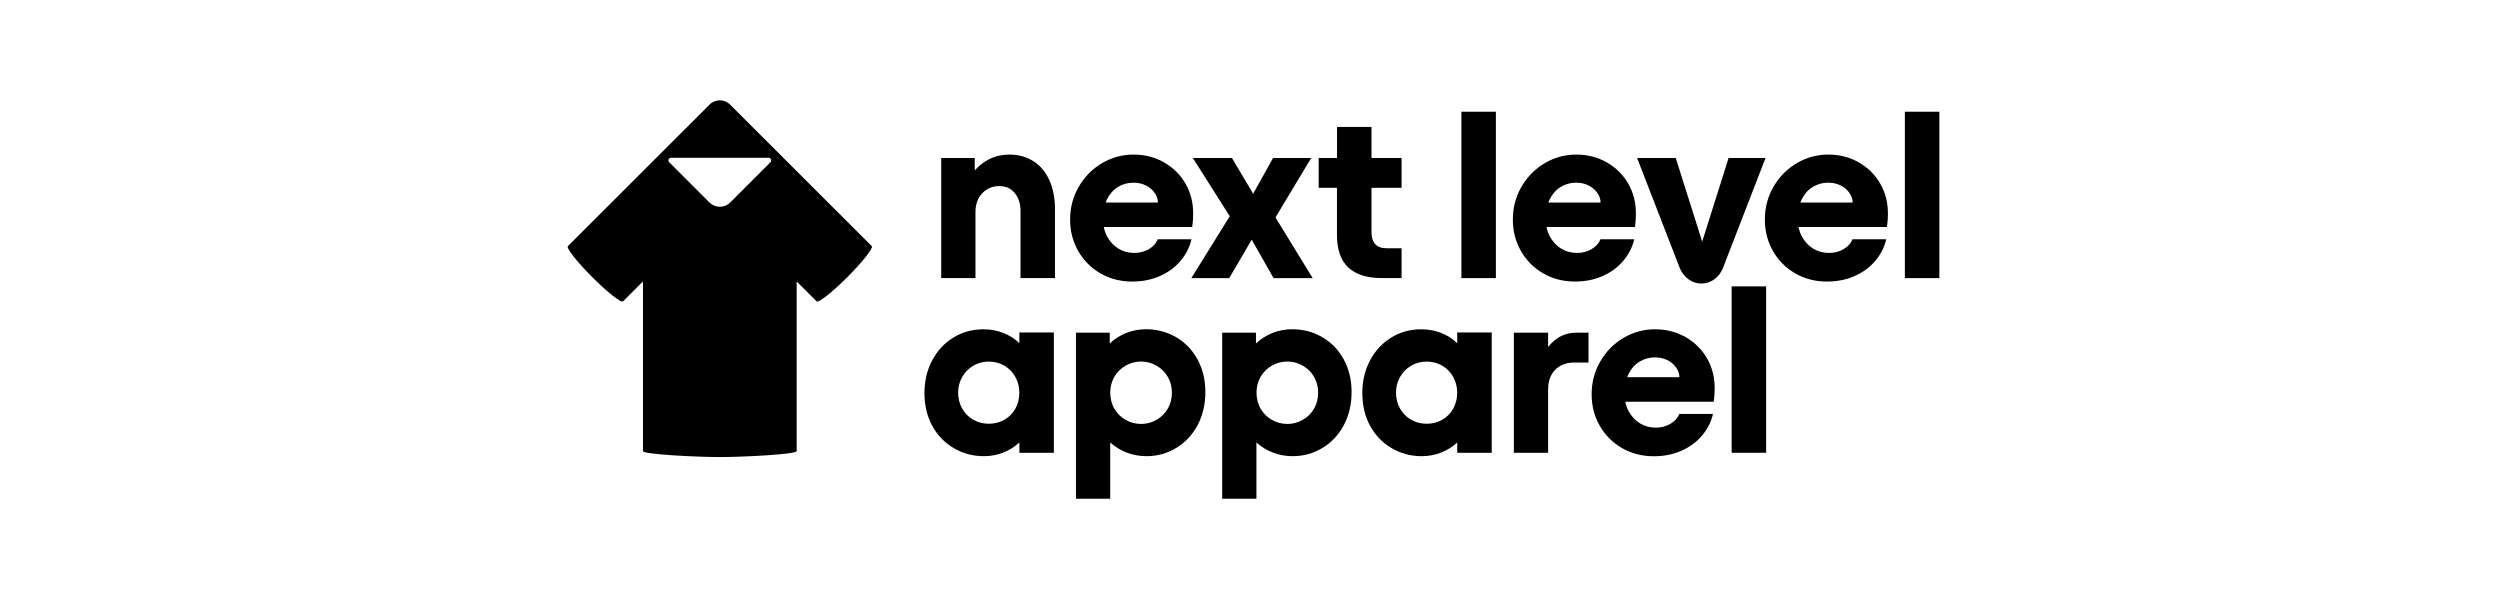
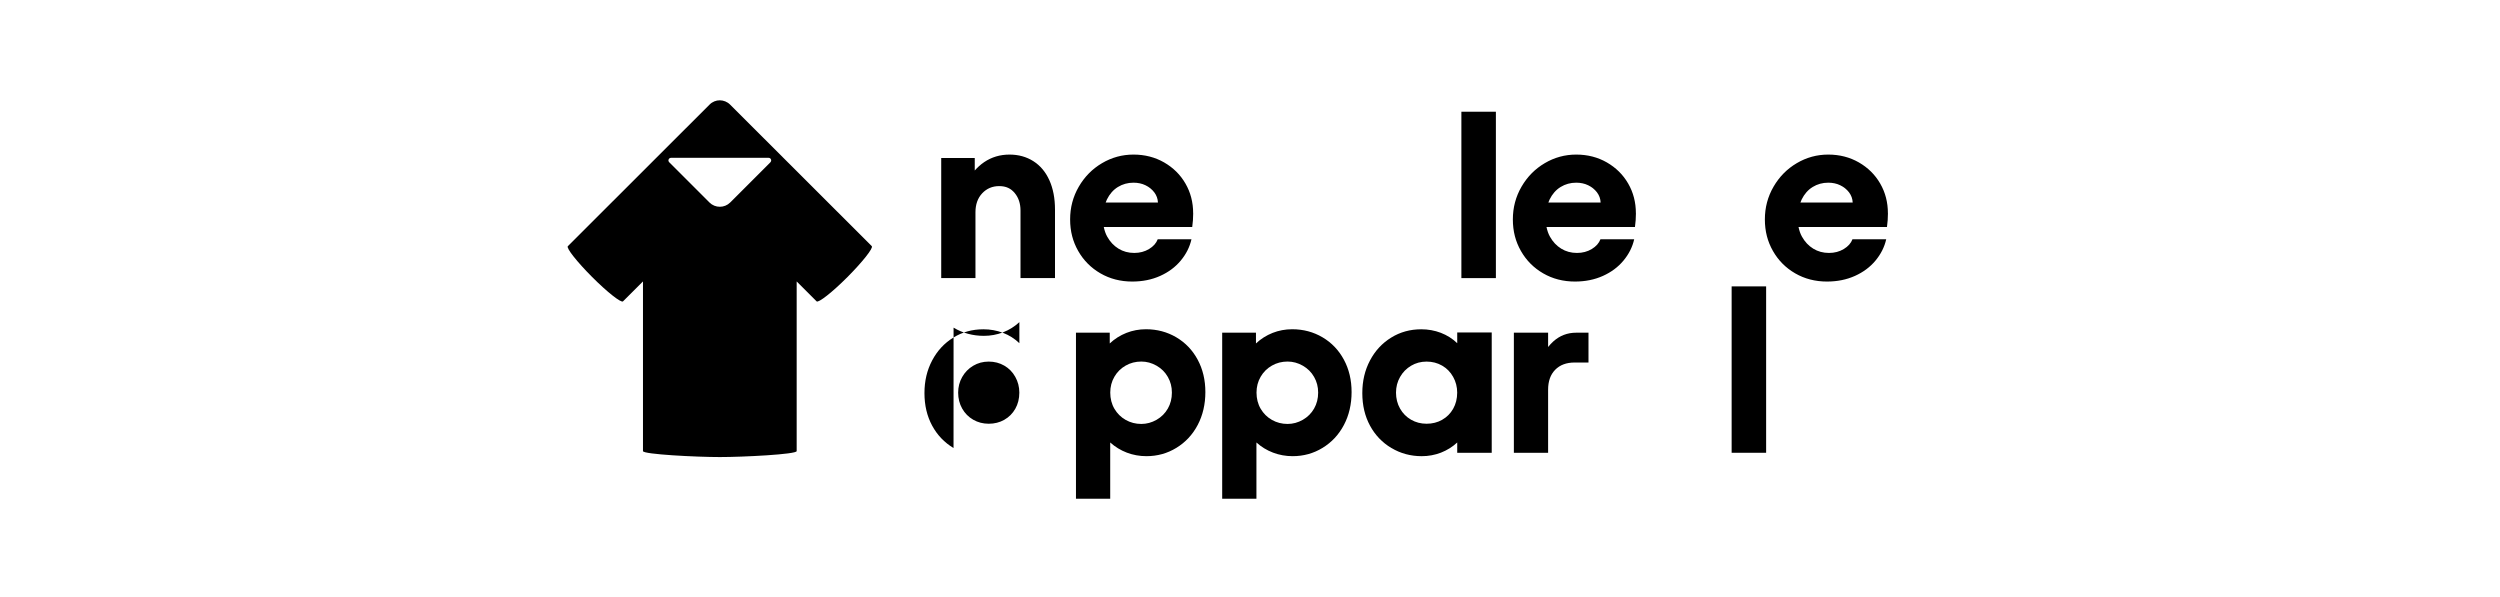
<svg xmlns="http://www.w3.org/2000/svg" id="Livello_1" data-name="Livello 1" viewBox="0 0 595 142">
  <path d="M207.5,58.6l-33.74-33.71c-.67-.67-1.56-1.01-2.44-1.02-.88,0-1.77.34-2.44,1.02l-33.74,33.71c-.4.44,2.18,3.71,5.79,7.33,3.61,3.62,6.91,6.2,7.34,5.8l4.76-4.75v40.38c0,.78,12.8,1.42,18.29,1.42,5.49,0,18.29-.64,18.29-1.42v-40.38l4.75,4.75c.43.4,3.74-2.18,7.34-5.8,3.61-3.62,6.19-6.9,5.79-7.33M183.37,38.61l-9.58,9.58c-.68.68-1.57,1.02-2.47,1.02s-1.79-.34-2.47-1.02l-9.58-9.58c-.39-.39-.11-1.05.44-1.05h23.22c.55,0,.82.66.43,1.05" />
  <path d="M249.75,42.9c-.89-1.98-2.16-3.49-3.81-4.54-1.65-1.05-3.54-1.57-5.68-1.57-2.25,0-4.26.6-6.03,1.8-.84.57-1.58,1.24-2.24,1.99v-2.98h-7.98v28.58h8.15v-15.66c0-1.86.53-3.37,1.6-4.51,1.07-1.14,2.42-1.72,4.05-1.72s2.78.55,3.7,1.66c.91,1.1,1.37,2.49,1.37,4.16v16.07h8.21v-16.3c0-2.68-.45-5.01-1.34-6.99" />
  <path d="M283.97,50.76c0-2.6-.61-4.96-1.83-7.07-1.22-2.12-2.92-3.79-5.09-5.04-2.17-1.24-4.6-1.86-7.28-1.86s-5.17.68-7.48,2.04c-2.31,1.36-4.15,3.22-5.53,5.59-1.38,2.37-2.07,4.97-2.07,7.8s.64,5.26,1.92,7.51c1.28,2.25,3.05,4.03,5.3,5.33,2.25,1.3,4.77,1.95,7.57,1.95,2.44,0,4.66-.45,6.64-1.34,1.98-.89,3.61-2.1,4.89-3.64,1.28-1.53,2.14-3.23,2.56-5.09h-8.03c-.35.93-1.04,1.71-2.07,2.33-1.03.62-2.2.93-3.52.93-1.39,0-2.65-.34-3.75-1.02-1.11-.68-2-1.63-2.68-2.85-.39-.69-.65-1.47-.82-2.3h21.05c.15-1.08.23-2.17.23-3.26M263.15,48.2c.09-.25.19-.49.3-.73.64-1.3,1.51-2.29,2.62-2.97,1.11-.68,2.34-1.02,3.7-1.02,1.05,0,2,.2,2.85.61.85.41,1.55.97,2.1,1.69.54.72.83,1.52.87,2.42h-12.44Z" />
-   <polygon points="312.42 66.19 303.56 51.75 312.07 37.6 302.99 37.6 298.25 46.11 293.2 37.6 283.89 37.6 292.68 51.46 283.54 66.19 292.56 66.19 297.91 57.04 303.1 66.19 312.42 66.19" />
-   <path d="M313.86,37.6h4.35v-7.39h8.21v7.39h7.16v7.1h-7.16v10.65c0,1.2.3,2.12.9,2.77.6.64,1.48.96,2.65.96h3.61v7.1h-4.72c-3.53,0-6.19-.84-7.98-2.53-1.79-1.69-2.68-4.26-2.68-7.72v-11.24h-4.35v-7.1Z" />
  <rect x="347.81" y="26.59" width="8.21" height="39.6" />
  <path d="M389.34,50.76c0-2.6-.61-4.96-1.83-7.07-1.22-2.12-2.92-3.79-5.09-5.04-2.17-1.24-4.6-1.86-7.28-1.86s-5.17.68-7.48,2.04c-2.31,1.36-4.15,3.22-5.53,5.59-1.38,2.37-2.07,4.97-2.07,7.8s.64,5.26,1.92,7.51c1.28,2.25,3.05,4.03,5.3,5.33,2.25,1.3,4.77,1.95,7.57,1.95,2.44,0,4.66-.45,6.64-1.34,1.98-.89,3.61-2.1,4.89-3.64,1.28-1.53,2.14-3.23,2.56-5.09h-8.03c-.35.93-1.04,1.71-2.07,2.33-1.03.62-2.2.93-3.52.93-1.39,0-2.65-.34-3.75-1.02-1.11-.68-2-1.63-2.68-2.85-.39-.69-.65-1.47-.82-2.3h21.05c.15-1.08.23-2.17.23-3.26M368.51,48.2c.09-.25.19-.49.3-.73.64-1.3,1.51-2.29,2.62-2.97,1.11-.68,2.34-1.02,3.7-1.02,1.05,0,2,.2,2.85.61.85.41,1.55.97,2.1,1.69.54.72.83,1.52.87,2.42h-12.44Z" />
  <path d="M449.32,50.76c0-2.6-.61-4.96-1.83-7.07-1.22-2.12-2.92-3.79-5.09-5.04-2.17-1.24-4.6-1.86-7.28-1.86s-5.17.68-7.48,2.04c-2.31,1.36-4.15,3.22-5.53,5.59-1.38,2.37-2.07,4.97-2.07,7.8s.64,5.26,1.92,7.51c1.28,2.25,3.05,4.03,5.3,5.33,2.25,1.3,4.77,1.95,7.57,1.95,2.44,0,4.66-.45,6.64-1.34,1.98-.89,3.61-2.1,4.89-3.64,1.28-1.53,2.14-3.23,2.56-5.09h-8.03c-.35.93-1.04,1.71-2.07,2.33-1.03.62-2.2.93-3.52.93-1.39,0-2.65-.34-3.75-1.02-1.11-.68-2-1.63-2.68-2.85-.39-.69-.65-1.47-.82-2.3h21.05c.15-1.08.23-2.17.23-3.26M428.5,48.2c.09-.25.19-.49.3-.73.64-1.3,1.51-2.29,2.62-2.97,1.11-.68,2.34-1.02,3.7-1.02,1.05,0,2,.2,2.85.61.85.41,1.55.97,2.1,1.69.54.72.83,1.52.87,2.42h-12.44Z" />
-   <rect x="453.36" y="26.59" width="8.21" height="39.6" />
-   <path d="M226.94,106.63c-2.17-1.3-3.87-3.07-5.09-5.33-1.22-2.25-1.83-4.83-1.83-7.74s.61-5.46,1.83-7.77c1.22-2.31,2.9-4.12,5.04-5.44,2.13-1.32,4.52-1.98,7.16-1.98,1.63,0,3.18.28,4.66.84,1.48.57,2.78,1.39,3.9,2.47v-2.56h8.21v28.64h-8.21v-2.45c-1.13,1.05-2.42,1.85-3.87,2.42-1.46.56-2.98.84-4.57.84-2.64,0-5.05-.65-7.22-1.95M239.02,99.91c1.11-.62,1.98-1.5,2.62-2.62.64-1.13.96-2.41.96-3.84,0-1.36-.32-2.61-.96-3.75-.64-1.15-1.51-2.04-2.62-2.68-1.11-.64-2.34-.96-3.7-.96s-2.59.33-3.7.99c-1.11.66-1.98,1.55-2.62,2.68-.64,1.12-.96,2.37-.96,3.73s.32,2.66.96,3.78c.64,1.13,1.51,2.01,2.62,2.65,1.11.64,2.34.96,3.7.96s2.59-.31,3.7-.93" />
+   <path d="M226.94,106.63c-2.17-1.3-3.87-3.07-5.09-5.33-1.22-2.25-1.83-4.83-1.83-7.74s.61-5.46,1.83-7.77c1.22-2.31,2.9-4.12,5.04-5.44,2.13-1.32,4.52-1.98,7.16-1.98,1.63,0,3.18.28,4.66.84,1.48.57,2.78,1.39,3.9,2.47v-2.56h8.21h-8.21v-2.45c-1.13,1.05-2.42,1.85-3.87,2.42-1.46.56-2.98.84-4.57.84-2.64,0-5.05-.65-7.22-1.95M239.02,99.91c1.11-.62,1.98-1.5,2.62-2.62.64-1.13.96-2.41.96-3.84,0-1.36-.32-2.61-.96-3.75-.64-1.15-1.51-2.04-2.62-2.68-1.11-.64-2.34-.96-3.7-.96s-2.59.33-3.7.99c-1.11.66-1.98,1.55-2.62,2.68-.64,1.12-.96,2.37-.96,3.73s.32,2.66.96,3.78c.64,1.13,1.51,2.01,2.62,2.65,1.11.64,2.34.96,3.7.96s2.59-.31,3.7-.93" />
  <path d="M256.09,79.18h8.03v2.56c1.16-1.09,2.48-1.92,3.96-2.51,1.47-.58,3.03-.87,4.66-.87,2.64,0,5.05.64,7.22,1.92,2.17,1.28,3.87,3.06,5.09,5.33,1.22,2.27,1.83,4.84,1.83,7.71s-.61,5.52-1.83,7.83c-1.22,2.31-2.91,4.12-5.07,5.44-2.15,1.32-4.53,1.98-7.13,1.98-1.63,0-3.18-.28-4.66-.84-1.47-.56-2.79-1.37-3.96-2.42v13.39h-8.15v-39.53ZM275.27,99.91c1.14-.66,2.04-1.55,2.68-2.68.64-1.13.96-2.38.96-3.78s-.32-2.6-.96-3.73-1.53-2.02-2.68-2.68c-1.15-.66-2.36-.99-3.64-.99-1.36,0-2.6.32-3.72.96-1.13.64-2.02,1.52-2.68,2.65-.66,1.13-.99,2.39-.99,3.79s.33,2.72.99,3.84c.66,1.12,1.55,2.01,2.68,2.65,1.13.64,2.37.96,3.72.96,1.28,0,2.49-.33,3.64-.99" />
  <path d="M290.89,79.18h8.03v2.56c1.16-1.09,2.48-1.92,3.96-2.51,1.47-.58,3.03-.87,4.66-.87,2.64,0,5.05.64,7.22,1.92,2.17,1.28,3.87,3.06,5.09,5.33,1.22,2.27,1.83,4.84,1.83,7.71s-.61,5.52-1.83,7.83c-1.22,2.31-2.91,4.12-5.07,5.44-2.15,1.32-4.53,1.98-7.13,1.98-1.63,0-3.18-.28-4.66-.84-1.48-.56-2.8-1.37-3.96-2.42v13.39h-8.15v-39.53ZM310.08,99.91c1.14-.66,2.04-1.55,2.68-2.68.64-1.13.96-2.38.96-3.78s-.32-2.6-.96-3.73-1.53-2.02-2.68-2.68c-1.15-.66-2.36-.99-3.64-.99-1.36,0-2.6.32-3.72.96-1.13.64-2.02,1.52-2.68,2.65-.66,1.13-.99,2.39-.99,3.79s.33,2.72.99,3.84c.66,1.12,1.55,2.01,2.68,2.65,1.13.64,2.37.96,3.72.96,1.28,0,2.49-.33,3.64-.99" />
  <path d="M331.15,106.63c-2.17-1.3-3.87-3.07-5.09-5.33-1.22-2.25-1.83-4.83-1.83-7.74s.61-5.46,1.83-7.77c1.22-2.31,2.9-4.12,5.04-5.44,2.13-1.32,4.52-1.98,7.16-1.98,1.63,0,3.18.28,4.66.84,1.48.57,2.78,1.39,3.9,2.47v-2.56h8.21v28.64h-8.21v-2.45c-1.13,1.05-2.42,1.85-3.87,2.42-1.46.56-2.98.84-4.57.84-2.64,0-5.05-.65-7.22-1.95M343.23,99.91c1.11-.62,1.98-1.5,2.62-2.62.64-1.13.96-2.41.96-3.84,0-1.36-.32-2.61-.96-3.75-.64-1.15-1.51-2.04-2.62-2.68-1.11-.64-2.34-.96-3.7-.96s-2.59.33-3.7.99c-1.11.66-1.98,1.55-2.62,2.68-.64,1.12-.96,2.37-.96,3.73s.32,2.66.96,3.78c.64,1.13,1.51,2.01,2.62,2.65,1.11.64,2.34.96,3.7.96s2.59-.31,3.7-.93" />
  <path d="M375.15,79.18c-2.1,0-3.91.69-5.45,2.07-.45.4-.86.85-1.25,1.34v-3.41h-8.15v28.59h8.15v-15.02c0-2.02.56-3.6,1.69-4.75,1.12-1.14,2.66-1.72,4.6-1.72h3.32v-7.1h-2.91Z" />
-   <path d="M408.09,92.34c0-2.6-.61-4.96-1.83-7.07-1.22-2.12-2.92-3.79-5.09-5.04-2.17-1.24-4.6-1.86-7.28-1.86s-5.17.68-7.48,2.04c-2.31,1.36-4.15,3.22-5.53,5.59-1.38,2.37-2.07,4.97-2.07,7.8s.64,5.26,1.92,7.51c1.28,2.25,3.05,4.03,5.3,5.33,2.25,1.3,4.77,1.95,7.57,1.95,2.44,0,4.66-.45,6.64-1.34,1.98-.89,3.61-2.1,4.89-3.64,1.28-1.53,2.14-3.23,2.56-5.09h-8.03c-.35.93-1.04,1.71-2.07,2.33-1.03.62-2.2.93-3.52.93-1.39,0-2.65-.34-3.75-1.02-1.11-.68-2-1.63-2.68-2.85-.39-.69-.65-1.47-.82-2.3h21.05c.15-1.08.23-2.17.23-3.26M387.27,89.78c.09-.25.19-.49.3-.73.64-1.3,1.51-2.29,2.62-2.97,1.11-.68,2.34-1.02,3.7-1.02,1.05,0,2,.2,2.85.61.85.41,1.55.97,2.1,1.69.54.72.83,1.52.87,2.42h-12.44Z" />
  <rect x="412.13" y="68.16" width="8.21" height="39.6" />
-   <path d="M399.85,63.96l-10.22-26.36h9.2l6.29,19.91,6.29-19.91h8.79l-10.22,26.39c-.89,2.02-2.74,3.49-5.07,3.49s-4.16-1.53-5.06-3.52" />
</svg>